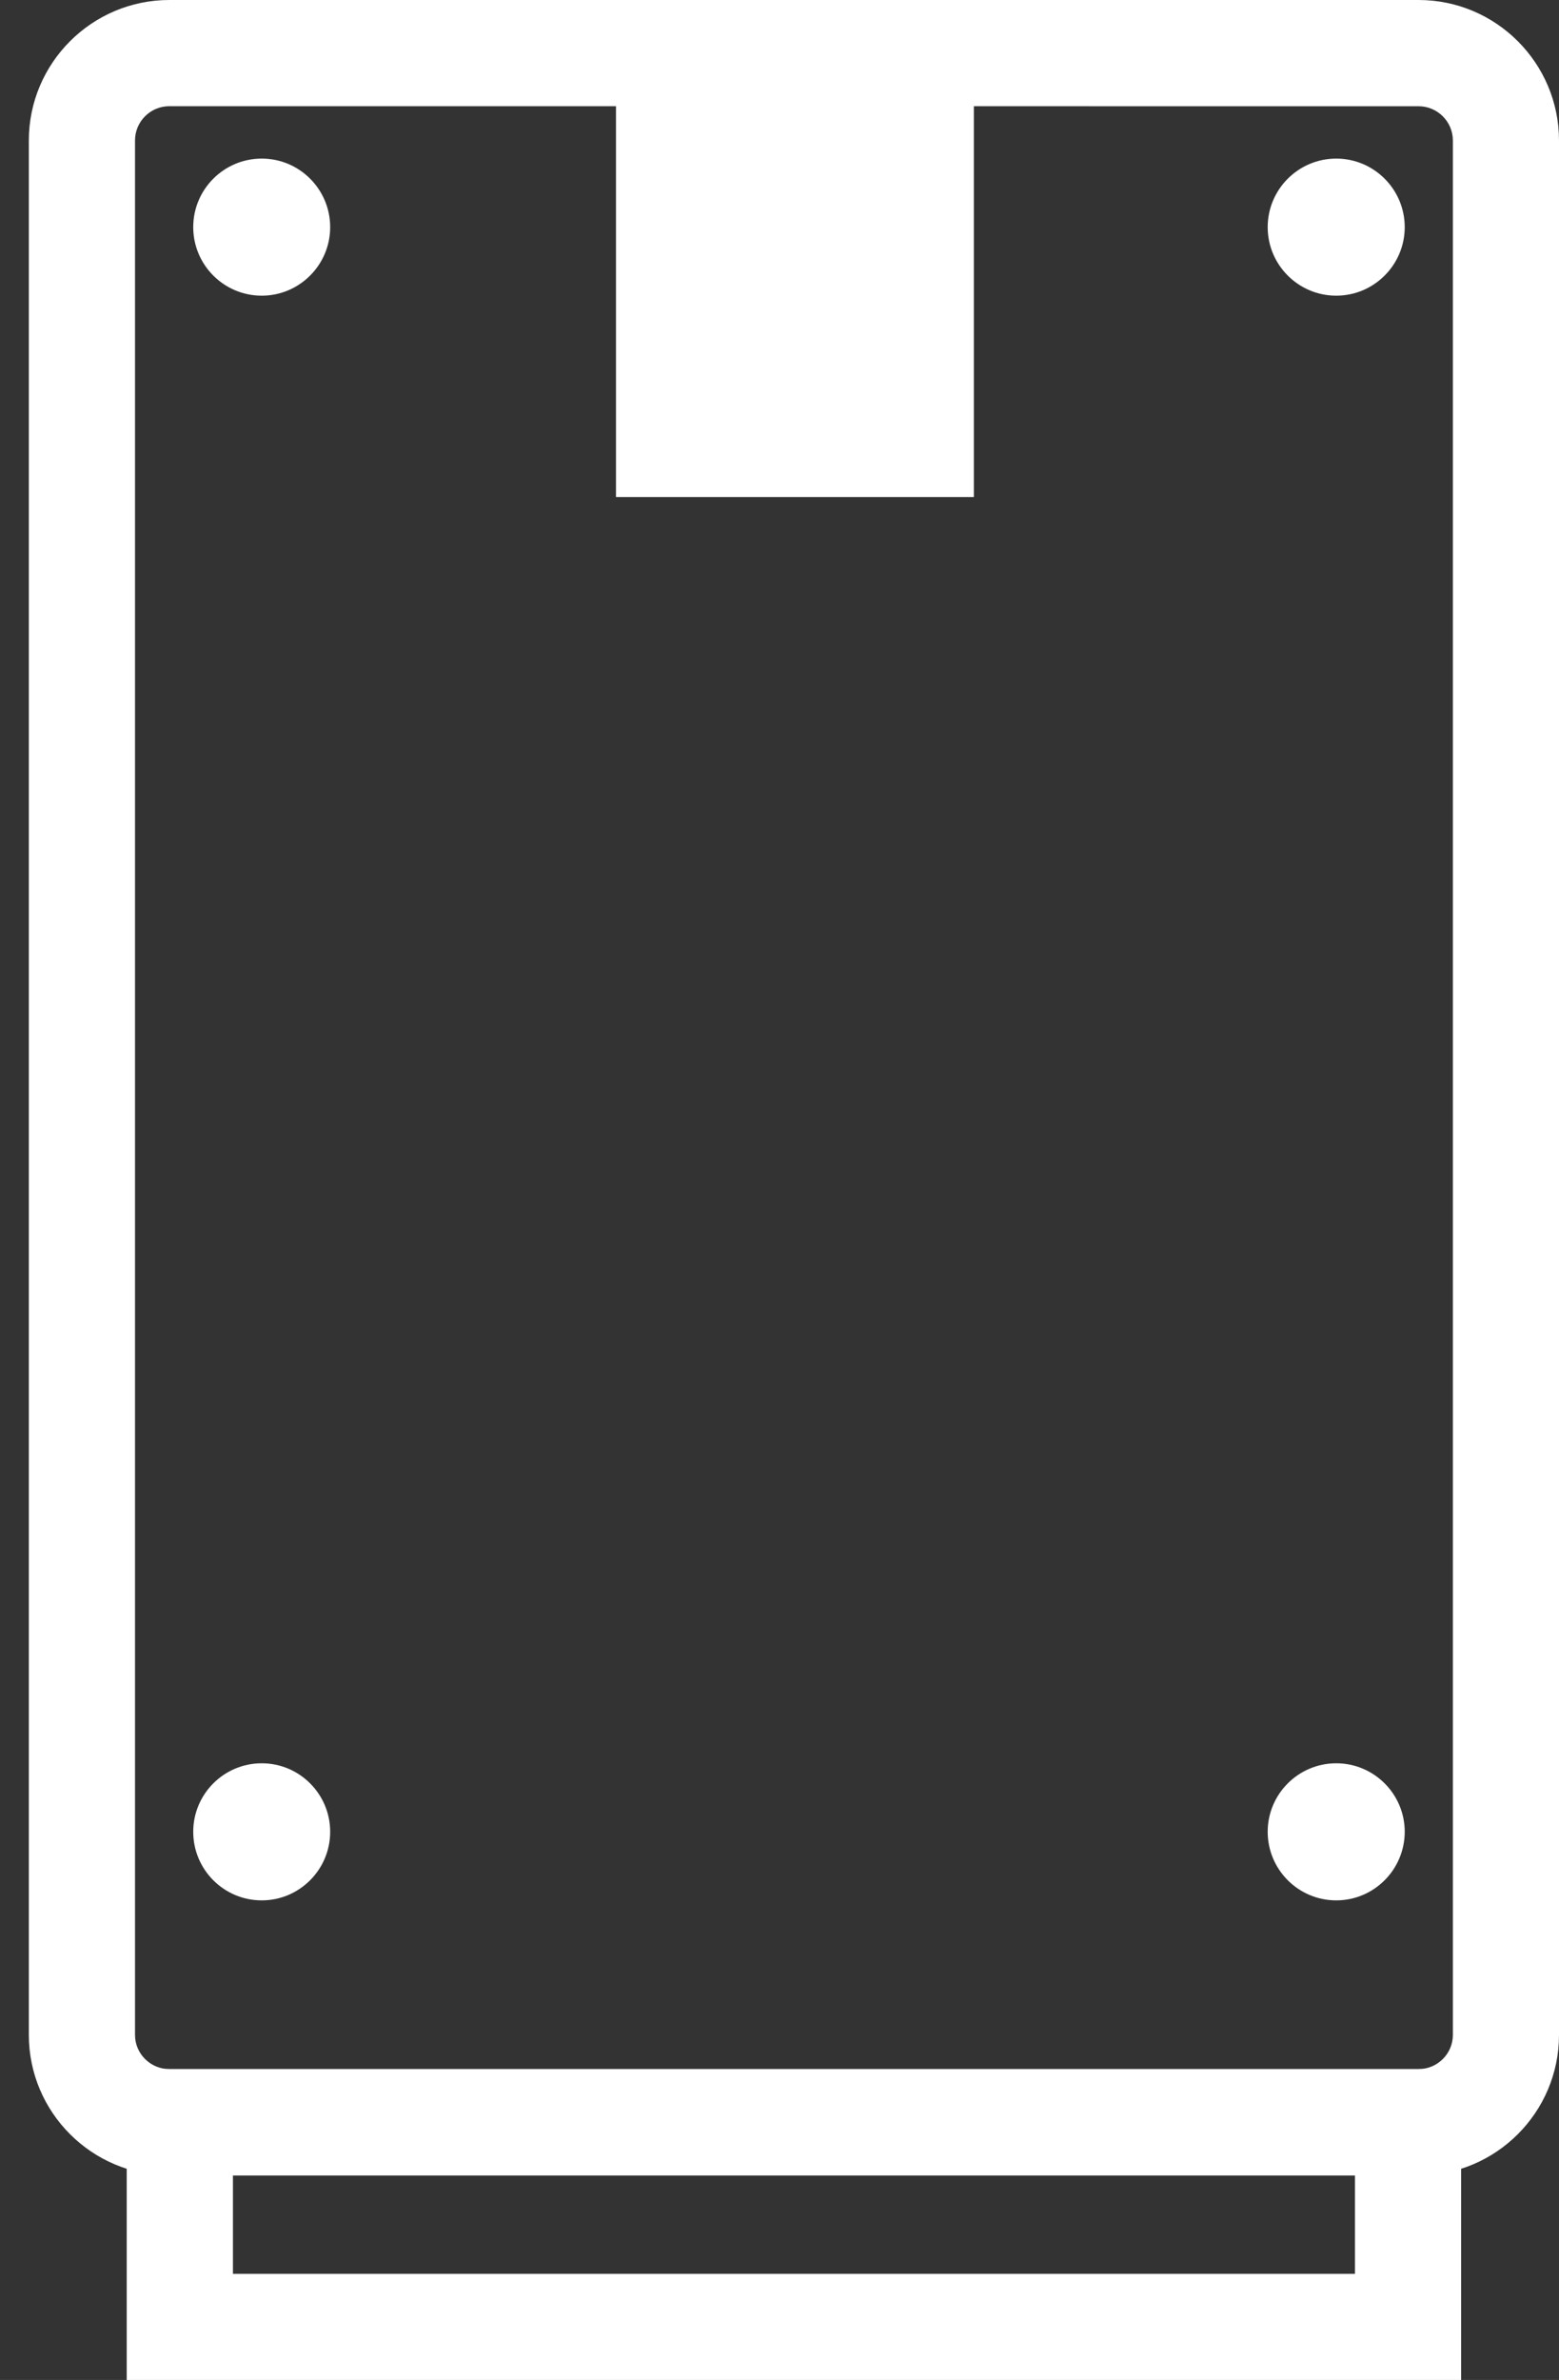
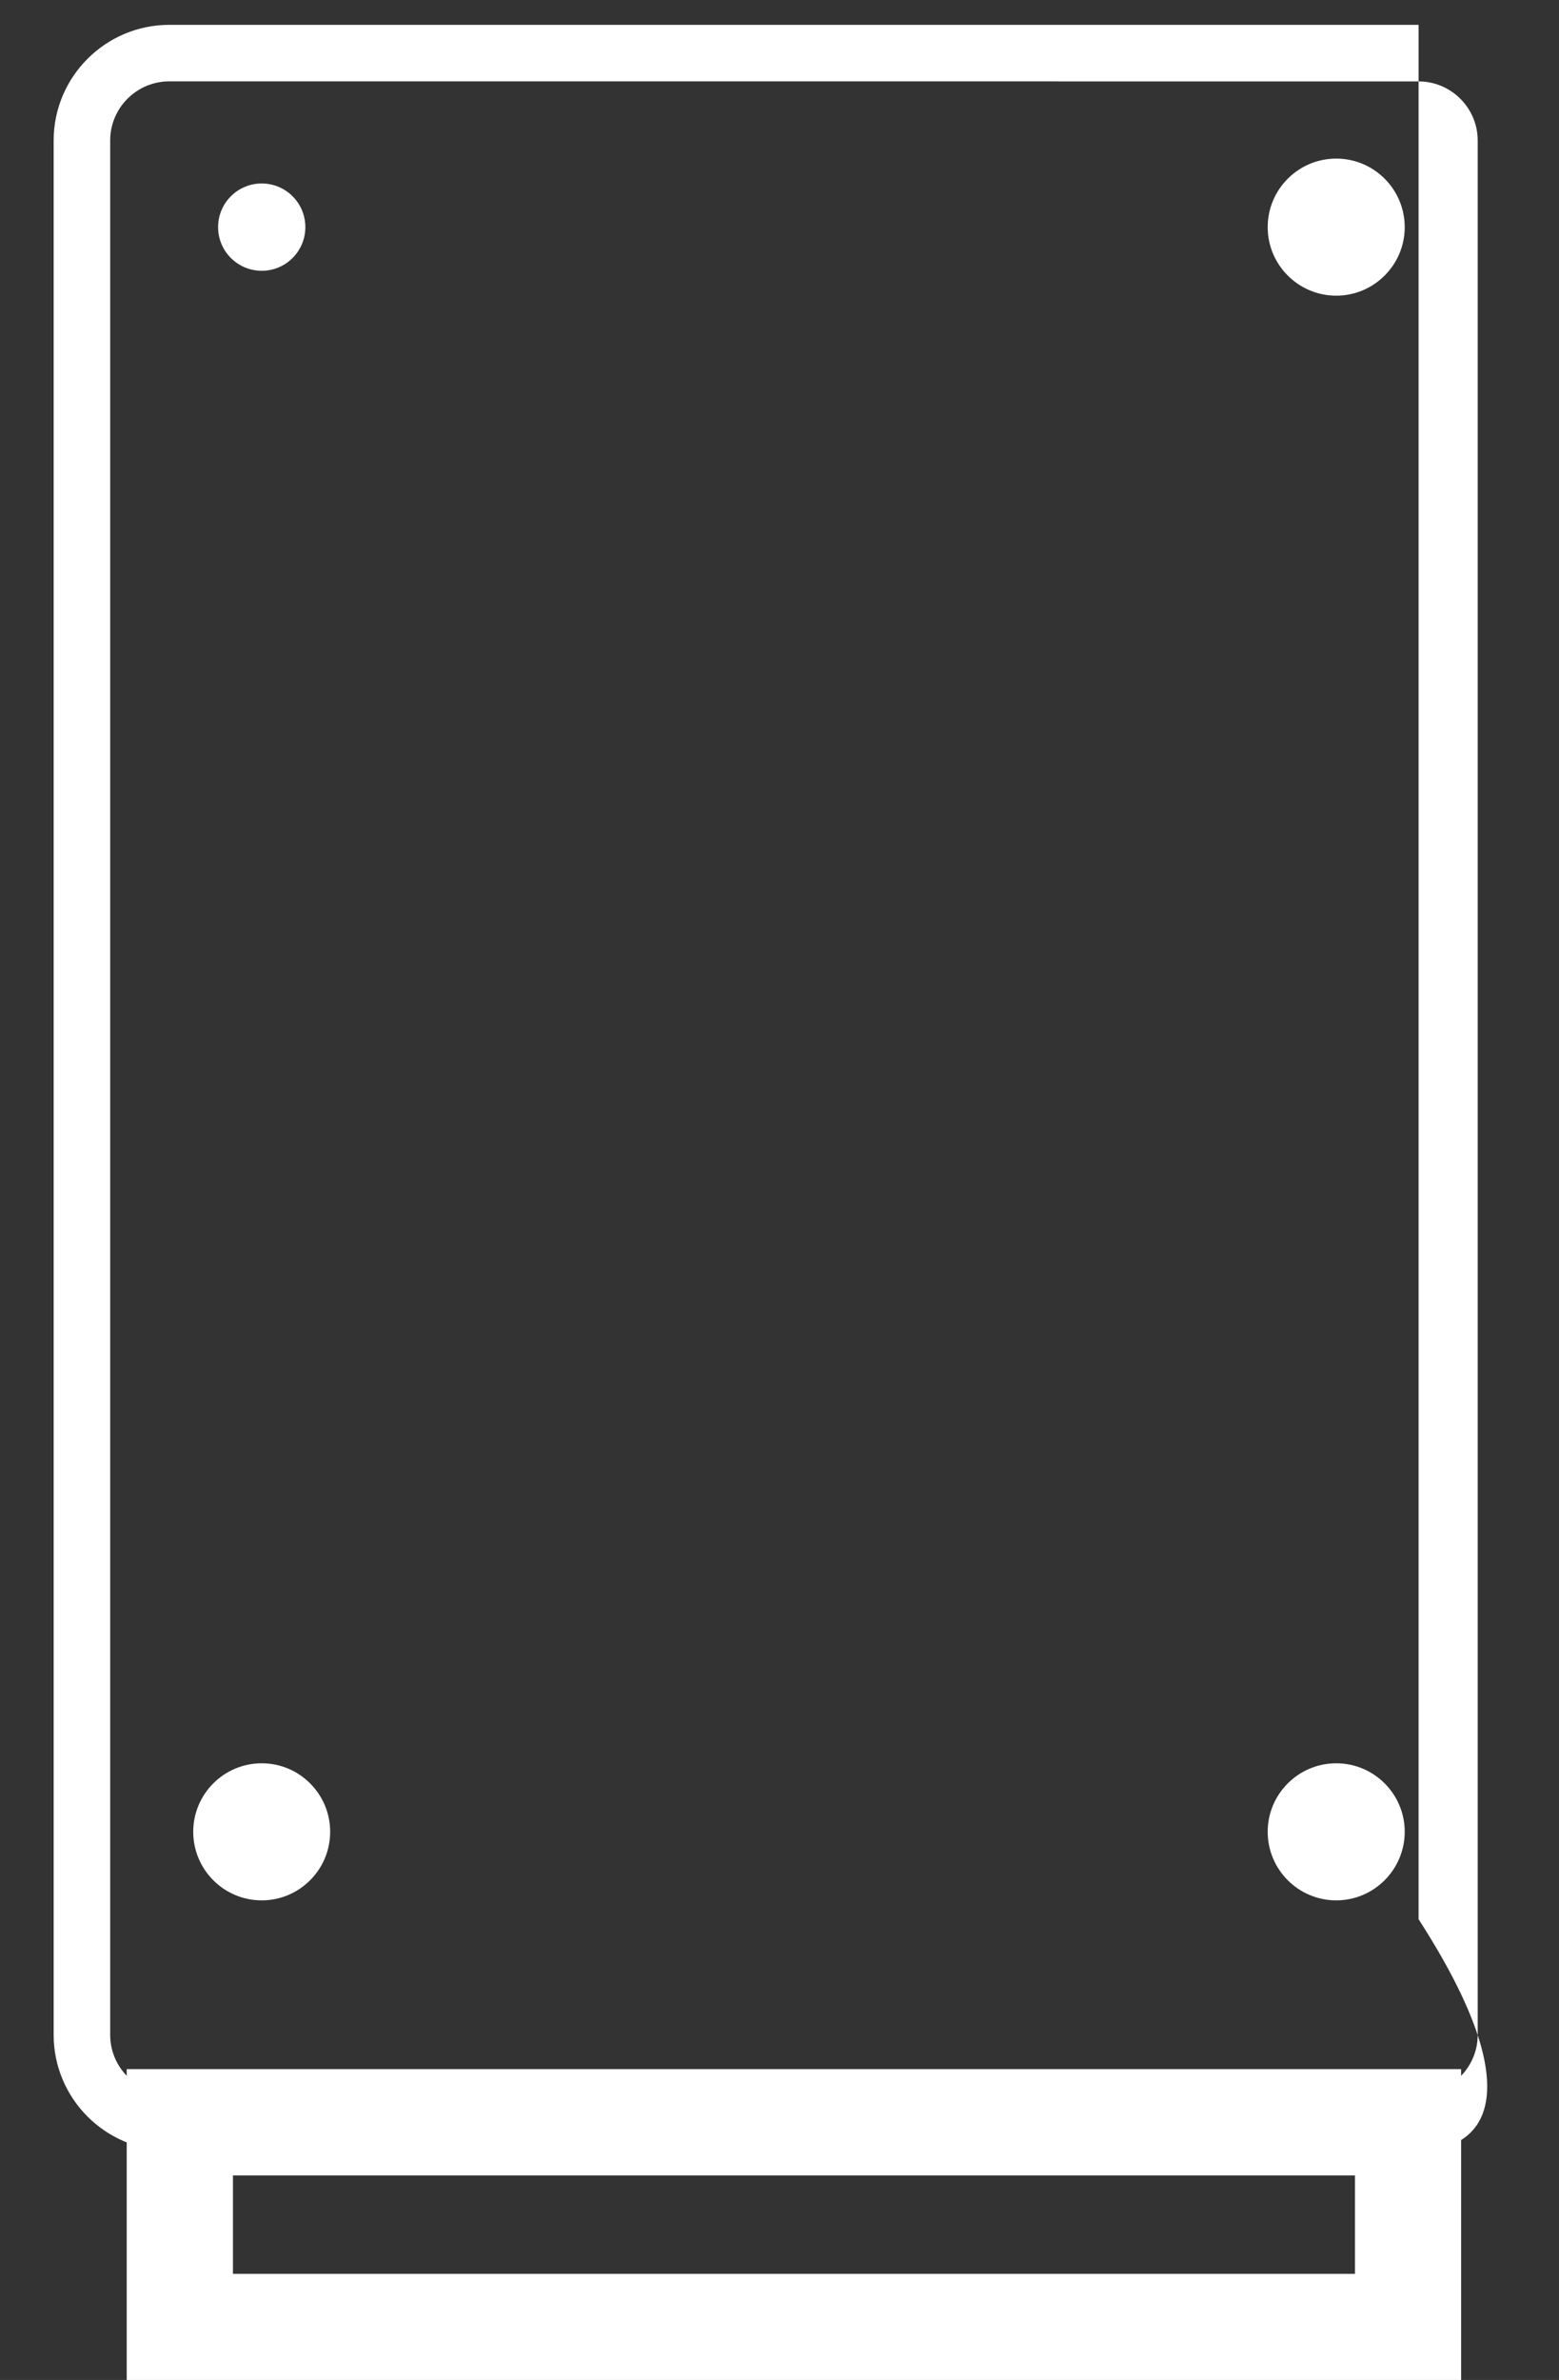
<svg xmlns="http://www.w3.org/2000/svg" version="1.1" id="Layer_1" x="0px" y="0px" width="31.409px" height="47.917px" viewBox="0 17.633 31.409 47.917" enable-background="new 0 17.633 31.409 47.917" xml:space="preserve">
  <rect x="0" y="17.633" width="31.409" height="47.917" fill="#333333" stroke="none" />
  <g>
    <g>
-       <path fill="#FFFFFF" d="M28.58,60.931H3.411c-1.284,0-2.33-1.046-2.33-2.328V20.462c0-1.284,1.046-2.329,2.33-2.329H28.58    c1.284,0,2.329,1.045,2.329,2.329v38.141C30.909,59.885,29.865,60.931,28.58,60.931z M3.411,19.271    c-0.657,0-1.191,0.534-1.191,1.19v38.142c0,0.654,0.534,1.188,1.191,1.188H28.58c0.655,0,1.191-0.534,1.191-1.188V20.462    c0-0.656-0.536-1.19-1.191-1.19L3.411,19.271L3.411,19.271z" />
-       <path fill="#FFFFFF" d="M28.58,61.431H3.411c-1.561,0-2.83-1.27-2.83-2.828V20.462c0-1.56,1.271-2.829,2.83-2.829H28.58    c1.56,0,2.829,1.27,2.829,2.829v38.141C31.409,60.163,30.139,61.431,28.58,61.431z M3.411,18.632c-1.009,0-1.83,0.82-1.83,1.829    v38.142c0,1.008,0.821,1.828,1.83,1.828H28.58c1.009,0,1.829-0.82,1.829-1.828V20.462c0-1.009-0.82-1.829-1.829-1.829    L3.411,18.632L3.411,18.632z M28.58,60.292H3.411c-0.933,0-1.691-0.758-1.691-1.689V20.462c0-0.932,0.76-1.69,1.691-1.69H28.58    c0.933,0,1.691,0.759,1.691,1.69v38.141C30.272,59.535,29.512,60.292,28.58,60.292z M3.411,19.771c-0.381,0-0.691,0.31-0.691,0.69    v38.142c0,0.379,0.312,0.688,0.691,0.688H28.58c0.381,0,0.691-0.31,0.691-0.688V20.462c0-0.381-0.312-0.69-0.691-0.69    L3.411,19.771L3.411,19.771z" />
+       <path fill="#FFFFFF" d="M28.58,60.931H3.411c-1.284,0-2.33-1.046-2.33-2.328V20.462c0-1.284,1.046-2.329,2.33-2.329H28.58    v38.141C30.909,59.885,29.865,60.931,28.58,60.931z M3.411,19.271    c-0.657,0-1.191,0.534-1.191,1.19v38.142c0,0.654,0.534,1.188,1.191,1.188H28.58c0.655,0,1.191-0.534,1.191-1.188V20.462    c0-0.656-0.536-1.19-1.191-1.19L3.411,19.271L3.411,19.271z" />
    </g>
    <g>
      <path fill="#FFFFFF" d="M28.937,65.05H3.053v-5.259h25.884V65.05z M4.193,63.913h23.605v-2.981H4.193V63.913z" />
      <path fill="#FFFFFF" d="M29.437,65.55H2.553v-6.259h26.884V65.55z M3.553,64.55h24.884v-4.259H3.553V64.55z M28.298,64.413H3.693    v-3.981h24.605V64.413z M4.693,63.413h22.605v-1.981H4.693V63.413z" />
    </g>
    <g>
      <circle fill="#FFFFFF" cx="5.273" cy="54.513" r="0.879" />
      <path fill="#FFFFFF" d="M5.273,55.894c-0.762,0-1.38-0.619-1.38-1.381c0-0.76,0.618-1.379,1.38-1.379    c0.761,0,1.379,0.619,1.379,1.379C6.652,55.275,6.033,55.894,5.273,55.894z M5.273,54.134c-0.21,0-0.38,0.17-0.38,0.379    c0,0.211,0.17,0.381,0.38,0.381c0.209,0,0.379-0.17,0.379-0.381C5.652,54.304,5.482,54.134,5.273,54.134z" />
    </g>
    <g>
      <circle fill="#FFFFFF" cx="26.92" cy="54.514" r="0.88" />
      <path fill="#FFFFFF" d="M26.921,55.894c-0.762,0-1.381-0.619-1.381-1.381c0-0.76,0.619-1.379,1.381-1.379    c0.761,0,1.38,0.619,1.38,1.379C28.3,55.275,27.681,55.894,26.921,55.894z M26.921,54.134c-0.21,0-0.381,0.17-0.381,0.379    c0,0.211,0.171,0.381,0.381,0.381c0.209,0,0.38-0.17,0.38-0.381C27.3,54.304,27.13,54.134,26.921,54.134z" />
    </g>
    <g>
      <circle fill="#FFFFFF" cx="5.273" cy="22.206" r="0.879" />
-       <path fill="#FFFFFF" d="M5.273,23.586c-0.762,0-1.38-0.619-1.38-1.38c0-0.761,0.618-1.38,1.38-1.38    c0.761,0,1.379,0.619,1.379,1.38C6.652,22.967,6.033,23.586,5.273,23.586z M5.273,21.826c-0.21,0-0.38,0.17-0.38,0.38    c0,0.209,0.17,0.38,0.38,0.38c0.209,0,0.379-0.171,0.379-0.38C5.652,21.997,5.482,21.826,5.273,21.826z" />
    </g>
    <g>
      <circle fill="#FFFFFF" cx="26.92" cy="22.206" r="0.88" />
      <path fill="#FFFFFF" d="M26.921,23.586c-0.762,0-1.381-0.619-1.381-1.38c0-0.761,0.619-1.38,1.381-1.38    c0.761,0,1.38,0.619,1.38,1.38C28.301,22.967,27.681,23.586,26.921,23.586z M26.921,21.826c-0.21,0-0.381,0.17-0.381,0.38    c0,0.209,0.171,0.38,0.381,0.38c0.209,0,0.38-0.171,0.38-0.38C27.3,21.997,27.13,21.826,26.921,21.826z" />
    </g>
    <g>
-       <rect x="12.91" y="19.205" fill="#FFFFFF" width="6.21" height="7.936" />
-       <path fill="#FFFFFF" d="M19.62,27.64h-7.21v-8.935h7.21V27.64z M13.41,26.64h5.21v-6.936h-5.21V26.64z" />
-     </g>
+       </g>
  </g>
</svg>